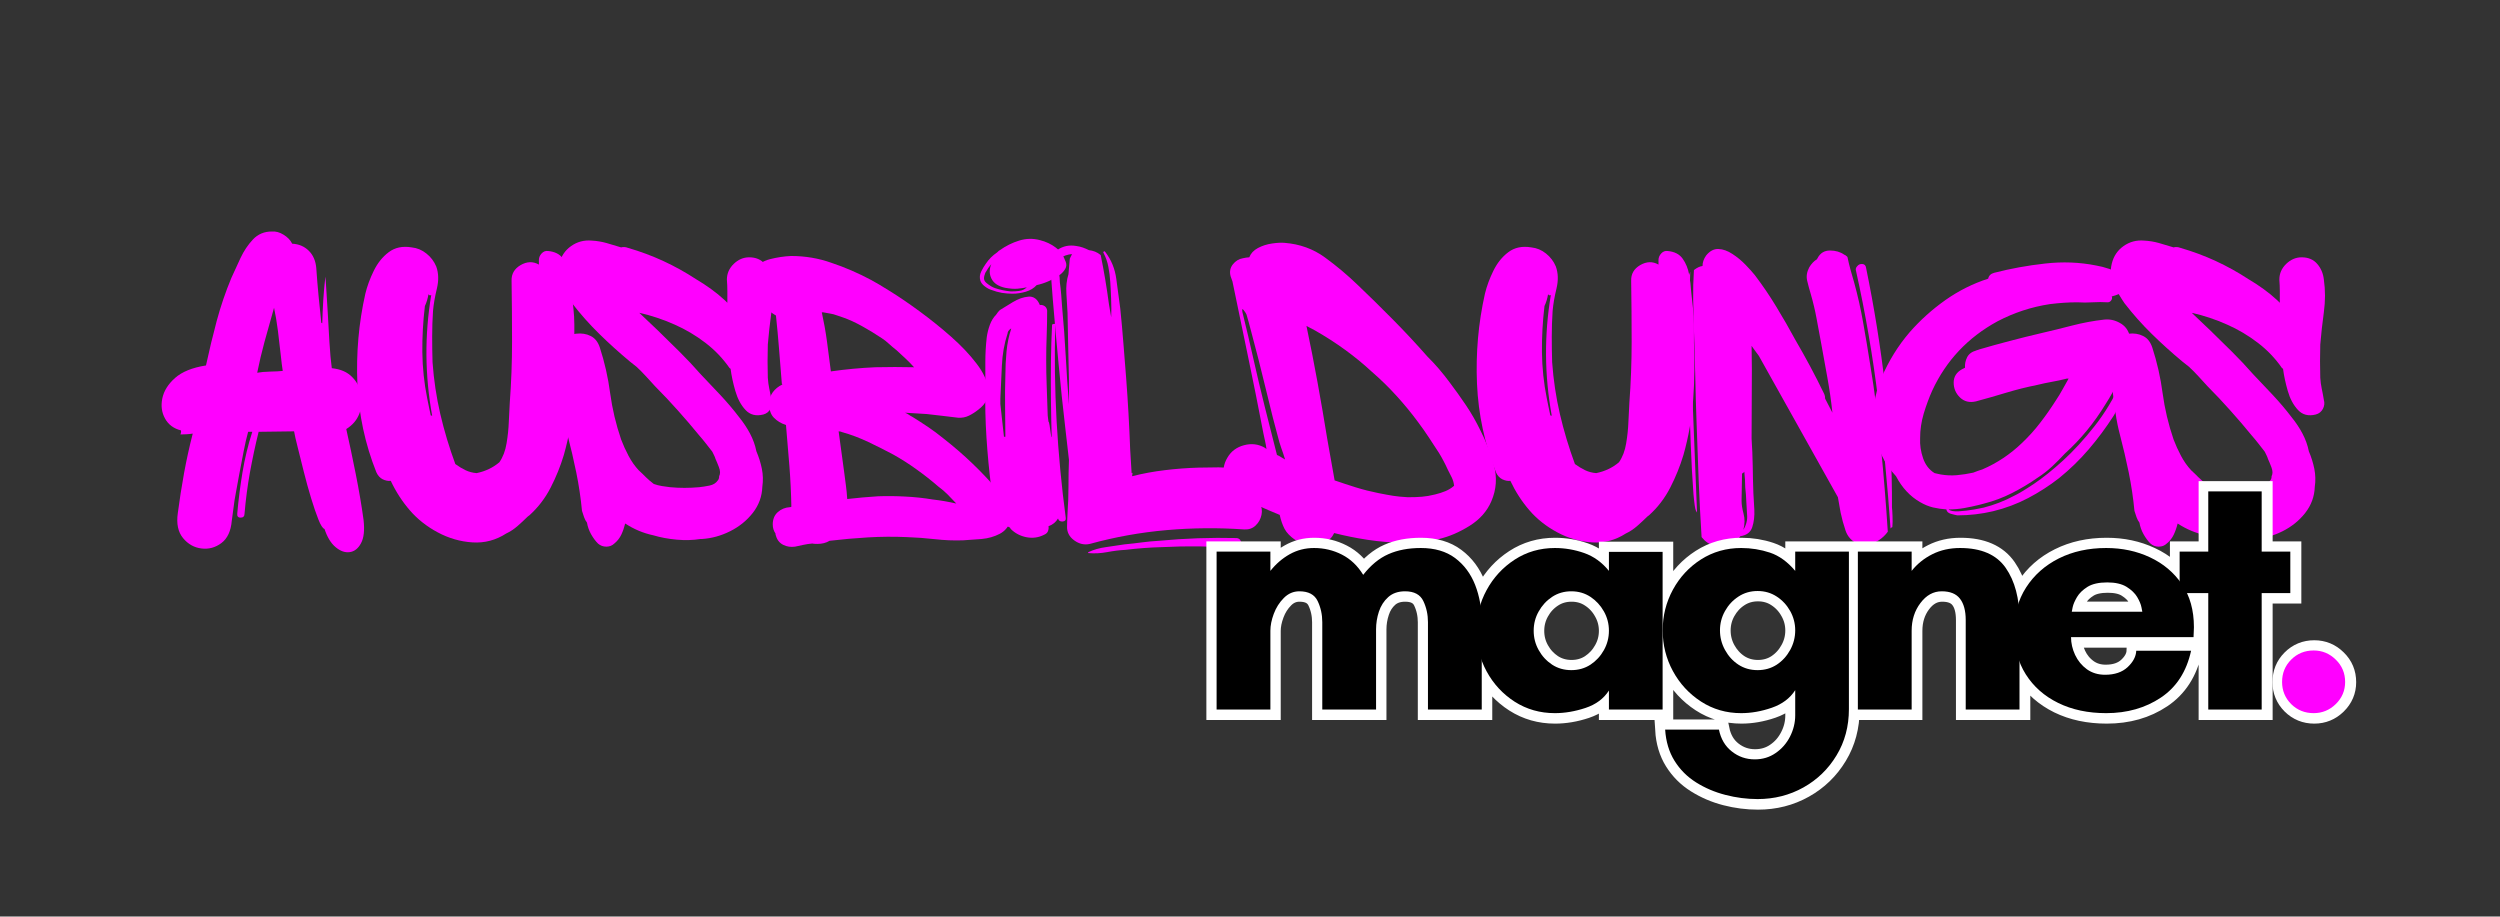
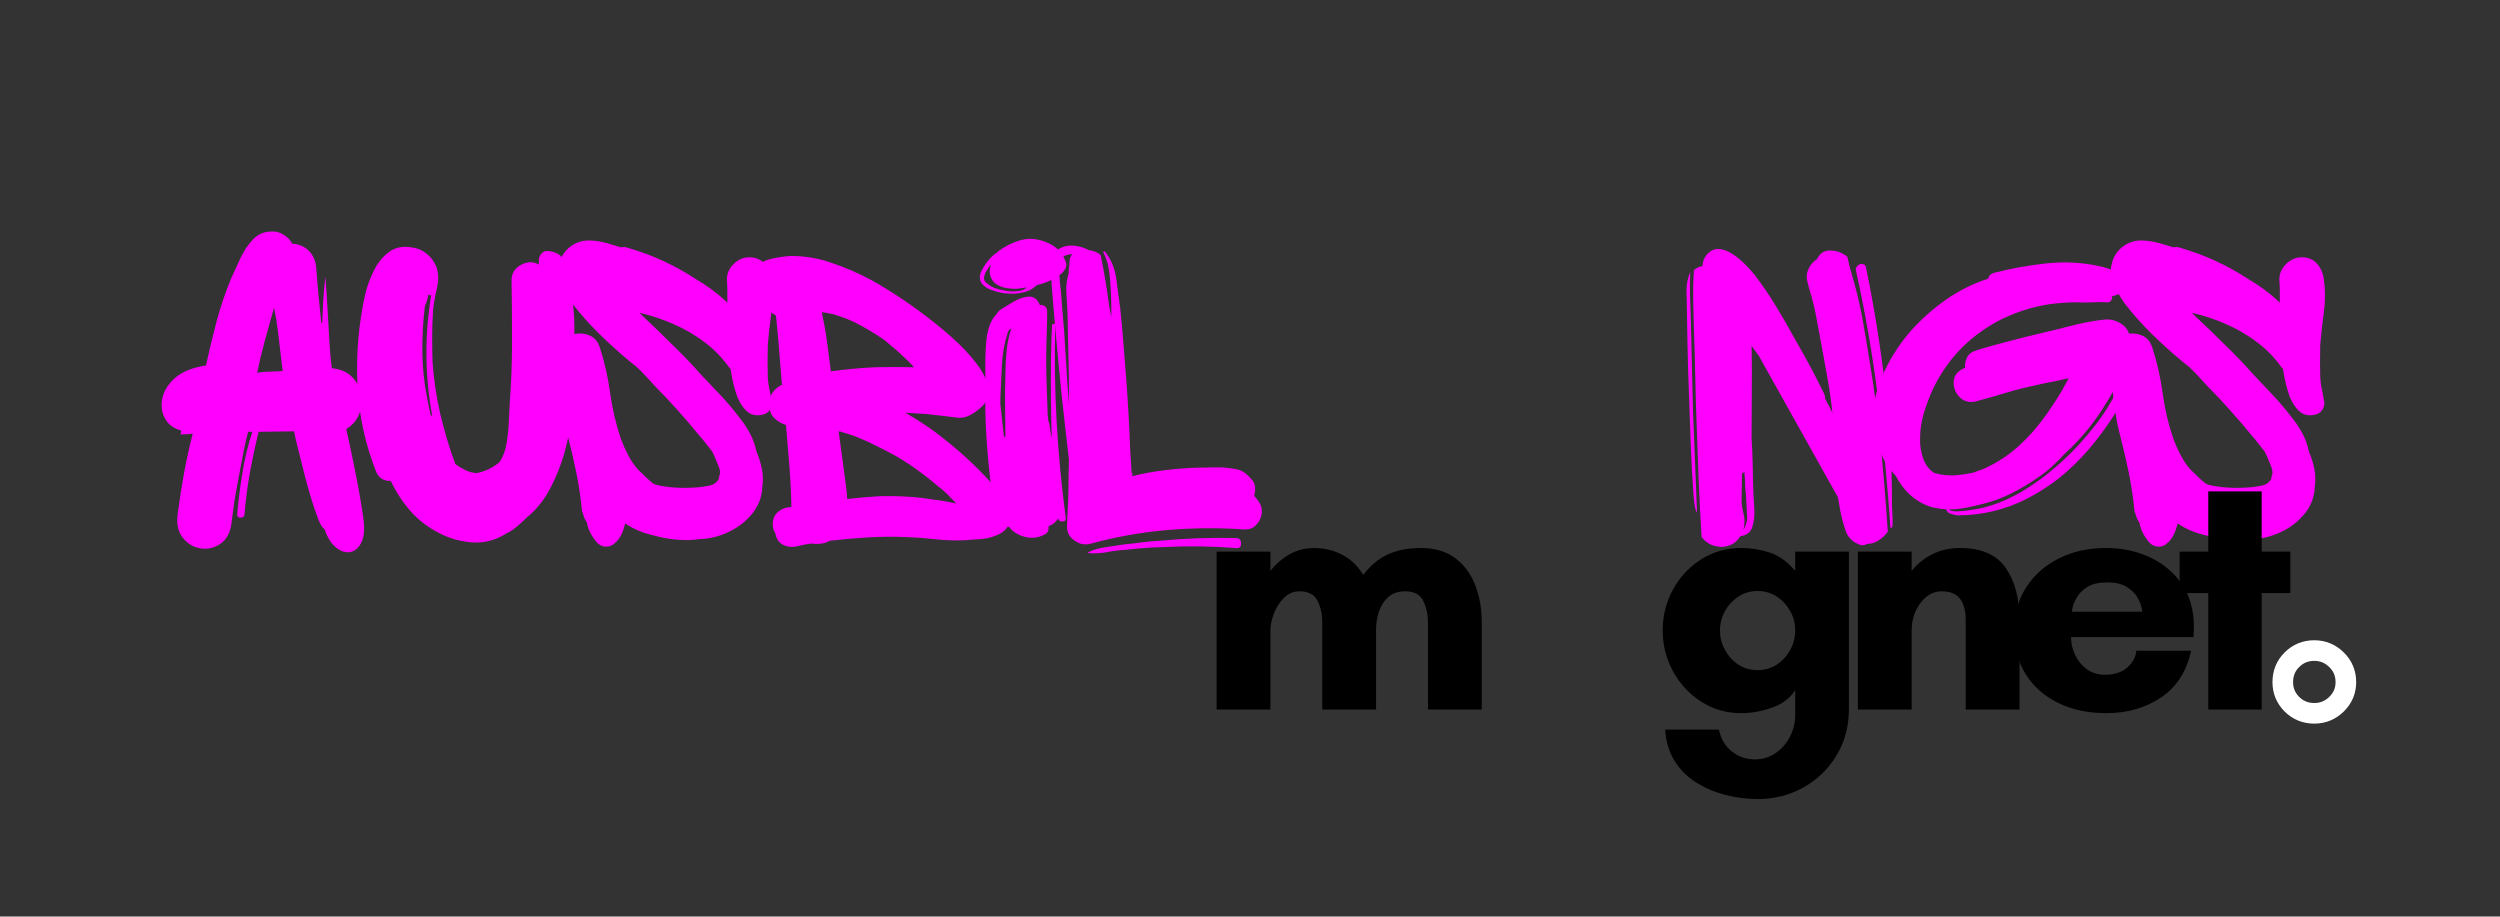
<svg xmlns="http://www.w3.org/2000/svg" height="202" preserveAspectRatio="xMidYMid meet" version="1.0" viewBox="0 0 413.25 151.5" width="551" zoomAndPan="magnify">
  <rect x="0" y="0" width="413.25" height="151.5" fill="#333333" stroke="none" />
  <defs>
    <g />
    <clipPath id="8f19027b42">
-       <path clip-rule="nonzero" d="M 181 61 L 398 61 L 398 151 L 181 151 Z M 181 61" />
-     </clipPath>
+       </clipPath>
  </defs>
  <g fill="#ff00ff" fill-opacity="1">
    <g transform="translate(26.158, 89.69)">
      <g>
        <path d="M 27.484 -2.25 C 27.18 -2.352 26.844 -2.879 26.469 -3.828 C 26.094 -4.773 25.691 -5.945 25.266 -7.344 C 24.836 -8.75 24.438 -10.203 24.062 -11.703 C 23.688 -13.211 23.348 -14.566 23.047 -15.766 C 22.742 -16.961 22.547 -17.836 22.453 -18.391 L 16.594 -18.312 C 16.039 -16.062 15.562 -13.82 15.156 -11.594 C 14.758 -9.375 14.461 -7.113 14.266 -4.812 C 14.266 -4.352 14.051 -4.125 13.625 -4.125 C 13.195 -4.125 13.008 -4.352 13.062 -4.812 C 13.258 -7.062 13.547 -9.32 13.922 -11.594 C 14.297 -13.875 14.836 -16.113 15.547 -18.312 L 14.859 -18.312 C 14.609 -17.414 14.359 -16.328 14.109 -15.047 C 13.859 -13.773 13.617 -12.523 13.391 -11.297 C 13.172 -10.066 12.984 -9.039 12.828 -8.219 C 12.68 -7.395 12.609 -6.984 12.609 -6.984 L 12.156 -3.609 C 12.008 -1.898 11.438 -0.672 10.438 0.078 C 9.438 0.828 8.332 1.125 7.125 0.969 C 5.926 0.82 4.914 0.25 4.094 -0.75 C 3.27 -1.75 2.984 -3.125 3.234 -4.875 C 3.523 -7.082 3.867 -9.285 4.266 -11.484 C 4.672 -13.691 5.148 -15.867 5.703 -18.016 C 5.359 -17.961 5.008 -17.926 4.656 -17.906 C 4.301 -17.883 3.973 -17.875 3.672 -17.875 C 3.773 -18.125 3.801 -18.348 3.75 -18.547 C 2.551 -18.848 1.676 -19.5 1.125 -20.5 C 0.57 -21.5 0.422 -22.609 0.672 -23.828 C 0.922 -25.055 1.617 -26.18 2.766 -27.203 C 3.922 -28.234 5.629 -28.926 7.891 -29.281 C 8.43 -31.781 9.023 -34.242 9.672 -36.672 C 10.328 -39.098 11.133 -41.461 12.094 -43.766 C 12.539 -44.766 13.039 -45.852 13.594 -47.031 C 14.145 -48.207 14.832 -49.234 15.656 -50.109 C 16.477 -50.984 17.516 -51.422 18.766 -51.422 C 19.422 -51.473 20.07 -51.297 20.719 -50.891 C 21.375 -50.492 21.848 -50 22.141 -49.406 C 23.242 -49.352 24.16 -48.961 24.891 -48.234 C 25.617 -47.516 26.031 -46.551 26.125 -45.344 C 26.227 -43.844 26.352 -42.328 26.5 -40.797 C 26.656 -39.273 26.805 -37.789 26.953 -36.344 C 27.004 -36.289 27.055 -36.266 27.109 -36.266 C 27.148 -37.566 27.207 -38.852 27.281 -40.125 C 27.363 -41.406 27.477 -42.672 27.625 -43.922 C 27.625 -44.117 27.66 -43.664 27.734 -42.562 C 27.816 -41.469 27.906 -40.055 28 -38.328 C 28.102 -36.598 28.203 -34.867 28.297 -33.141 C 28.398 -31.422 28.531 -29.984 28.688 -28.828 C 30.133 -28.68 31.258 -28.191 32.062 -27.359 C 32.863 -26.535 33.363 -25.586 33.562 -24.516 C 33.758 -23.441 33.656 -22.379 33.25 -21.328 C 32.852 -20.273 32.129 -19.422 31.078 -18.766 C 31.578 -16.566 32.102 -14.078 32.656 -11.297 C 33.207 -8.516 33.633 -6 33.938 -3.75 C 34.133 -2.051 33.992 -0.766 33.516 0.109 C 33.047 0.984 32.422 1.473 31.641 1.578 C 30.867 1.68 30.094 1.406 29.312 0.75 C 28.539 0.102 27.93 -0.895 27.484 -2.25 Z M 16.359 -28.078 C 16.91 -28.18 17.625 -28.242 18.5 -28.266 C 19.383 -28.285 20.078 -28.32 20.578 -28.375 C 20.473 -29.031 20.359 -29.957 20.234 -31.156 C 20.109 -32.352 19.957 -33.641 19.781 -35.016 C 19.602 -36.398 19.391 -37.664 19.141 -38.812 C 18.547 -36.707 18.02 -34.828 17.562 -33.172 C 17.113 -31.523 16.711 -29.828 16.359 -28.078 Z M 16.359 -28.078" />
      </g>
    </g>
  </g>
  <g fill="#ff00ff" fill-opacity="1">
    <g transform="translate(57.016, 89.69)">
      <g>
        <path d="M 36.188 -14.484 C 35.633 -12.641 34.906 -10.836 34 -9.078 C 33.102 -7.328 31.93 -5.801 30.484 -4.5 C 30.328 -4.406 30.148 -4.254 29.953 -4.047 C 29.609 -3.703 29.133 -3.266 28.531 -2.734 C 27.926 -2.211 27.301 -1.801 26.656 -1.5 C 24.945 -0.395 23.094 0.094 21.094 -0.031 C 19.094 -0.156 17.176 -0.707 15.344 -1.688 C 13.52 -2.664 11.984 -3.879 10.734 -5.328 C 9.484 -6.773 8.43 -8.398 7.578 -10.203 C 7.129 -10.16 6.68 -10.25 6.234 -10.469 C 5.785 -10.695 5.438 -11.086 5.188 -11.641 C 3.332 -16.297 2.289 -21.16 2.062 -26.234 C 1.844 -31.316 2.281 -36.285 3.375 -41.141 C 3.676 -42.391 4.141 -43.648 4.766 -44.922 C 5.391 -46.203 6.211 -47.227 7.234 -48 C 8.266 -48.781 9.531 -49.047 11.031 -48.797 C 11.938 -48.703 12.75 -48.363 13.469 -47.781 C 14.195 -47.207 14.738 -46.492 15.094 -45.641 C 15.488 -44.547 15.523 -43.332 15.203 -42 C 14.879 -40.676 14.664 -39.441 14.562 -38.297 C 14.469 -36.891 14.422 -35.473 14.422 -34.047 C 14.422 -32.617 14.441 -31.207 14.484 -29.812 C 14.691 -26.906 15.117 -24.051 15.766 -21.25 C 16.422 -18.445 17.25 -15.691 18.25 -12.984 C 18.789 -12.586 19.348 -12.25 19.922 -11.969 C 20.504 -11.695 21.117 -11.535 21.766 -11.484 C 23.223 -11.785 24.477 -12.383 25.531 -13.281 C 26.125 -14.133 26.52 -15.176 26.719 -16.406 C 26.926 -17.633 27.051 -18.848 27.094 -20.047 C 27.145 -21.242 27.195 -22.27 27.25 -23.125 C 27.5 -26.477 27.625 -29.832 27.625 -33.188 C 27.625 -36.539 27.598 -39.895 27.547 -43.25 C 27.504 -44.395 28.004 -45.27 29.047 -45.875 C 30.098 -46.477 31.102 -46.504 32.062 -45.953 L 32.062 -46.703 C 32.062 -47.098 32.207 -47.457 32.5 -47.781 C 32.801 -48.113 33.156 -48.254 33.562 -48.203 C 34.707 -48.098 35.539 -47.672 36.062 -46.922 C 36.594 -46.172 36.945 -45.305 37.125 -44.328 C 37.301 -43.359 37.414 -42.395 37.469 -41.438 C 37.562 -40.539 37.66 -39.641 37.766 -38.734 C 37.867 -37.836 37.922 -36.938 37.922 -36.031 L 37.922 -33.031 C 38.066 -29.926 38.023 -26.812 37.797 -23.688 C 37.578 -20.562 37.039 -17.492 36.188 -14.484 Z M 14.266 -40.922 C 14.066 -40.816 13.914 -40.863 13.812 -41.062 C 13.758 -40.719 13.68 -40.379 13.578 -40.047 C 13.484 -39.723 13.363 -39.41 13.219 -39.109 C 12.914 -36.555 12.773 -34.004 12.797 -31.453 C 12.828 -28.898 13.094 -26.375 13.594 -23.875 C 13.688 -23.375 13.785 -22.883 13.891 -22.406 C 13.992 -21.938 14.094 -21.473 14.188 -21.016 C 14.289 -21.016 14.367 -20.992 14.422 -20.953 C 13.211 -27.648 13.16 -34.305 14.266 -40.922 Z M 14.266 -40.922" />
      </g>
    </g>
  </g>
  <g fill="#ff00ff" fill-opacity="1">
    <g transform="translate(90.952, 89.69)">
      <g>
        <path d="M 35.969 -27.25 C 36.008 -26.602 36.094 -25.988 36.219 -25.406 C 36.344 -24.832 36.457 -24.223 36.562 -23.578 C 36.707 -23.078 36.656 -22.586 36.406 -22.109 C 36.156 -21.629 35.758 -21.316 35.219 -21.172 C 34.008 -20.867 33.031 -21.117 32.281 -21.922 C 31.531 -22.723 30.969 -23.773 30.594 -25.078 C 30.219 -26.379 29.957 -27.602 29.812 -28.75 C 29.758 -28.75 29.734 -28.758 29.734 -28.781 C 29.734 -28.812 29.707 -28.828 29.656 -28.828 C 28.551 -30.43 27.211 -31.832 25.641 -33.031 C 24.066 -34.238 22.379 -35.238 20.578 -36.031 C 18.672 -36.883 16.719 -37.535 14.719 -37.984 L 17.797 -35.062 C 18.992 -33.906 20.191 -32.727 21.391 -31.531 C 22.598 -30.332 23.75 -29.109 24.844 -27.859 C 25.945 -26.703 27.051 -25.535 28.156 -24.359 C 29.258 -23.18 30.285 -21.969 31.234 -20.719 C 31.93 -19.863 32.531 -18.961 33.031 -18.016 C 33.531 -17.066 33.879 -16.094 34.078 -15.094 C 34.484 -14.145 34.785 -13.18 34.984 -12.203 C 35.18 -11.223 35.207 -10.234 35.062 -9.234 C 35.008 -7.629 34.484 -6.188 33.484 -4.906 C 32.484 -3.633 31.234 -2.625 29.734 -1.875 C 28.234 -1.125 26.68 -0.695 25.078 -0.594 L 24.844 -0.594 C 23.594 -0.395 22.281 -0.359 20.906 -0.484 C 19.531 -0.609 18.242 -0.848 17.047 -1.203 C 15.391 -1.555 13.836 -2.207 12.391 -3.156 C 12.234 -2.5 12.02 -1.883 11.75 -1.312 C 11.477 -0.738 11.094 -0.25 10.594 0.156 C 10.238 0.5 9.797 0.672 9.266 0.672 C 8.742 0.672 8.285 0.5 7.891 0.156 C 7.484 -0.25 7.102 -0.766 6.75 -1.391 C 6.406 -2.016 6.18 -2.648 6.078 -3.297 C 5.879 -3.547 5.719 -3.848 5.594 -4.203 C 5.469 -4.555 5.352 -4.906 5.25 -5.25 C 5.051 -7.352 4.738 -9.457 4.312 -11.562 C 3.883 -13.664 3.398 -15.742 2.859 -17.797 C 2.555 -18.941 2.316 -20.113 2.141 -21.312 C 1.961 -22.52 1.801 -23.723 1.656 -24.922 C 1.5 -25.973 1.359 -27.062 1.234 -28.188 C 1.109 -29.312 1.145 -30.426 1.344 -31.531 C 1.5 -32.227 1.836 -32.879 2.359 -33.484 C 2.891 -34.086 3.531 -34.438 4.281 -34.531 C 5.176 -34.633 5.973 -34.508 6.672 -34.156 C 7.379 -33.812 7.883 -33.188 8.188 -32.281 C 8.988 -29.832 9.562 -27.305 9.906 -24.703 C 10.258 -22.098 10.863 -19.547 11.719 -17.047 C 12.062 -16.141 12.473 -15.234 12.953 -14.328 C 13.43 -13.43 13.992 -12.633 14.641 -11.938 C 15.035 -11.582 15.43 -11.203 15.828 -10.797 C 16.234 -10.398 16.664 -10.031 17.125 -9.688 C 17.57 -9.531 18.02 -9.414 18.469 -9.344 C 18.914 -9.27 19.367 -9.207 19.828 -9.156 C 21.367 -9.008 22.969 -9.008 24.625 -9.156 C 25.125 -9.207 25.688 -9.297 26.312 -9.422 C 26.938 -9.547 27.398 -9.832 27.703 -10.281 C 27.848 -10.438 27.922 -10.664 27.922 -10.969 C 28.129 -11.363 28.117 -11.859 27.891 -12.453 C 27.66 -13.055 27.473 -13.508 27.328 -13.812 C 27.273 -14.008 27.195 -14.207 27.094 -14.406 C 27 -14.613 26.898 -14.816 26.797 -15.016 C 26.453 -15.461 26.102 -15.91 25.75 -16.359 C 25.395 -16.816 25.02 -17.27 24.625 -17.719 C 23.477 -19.125 22.301 -20.5 21.094 -21.844 C 19.895 -23.195 18.645 -24.523 17.344 -25.828 C 16.844 -26.379 16.344 -26.926 15.844 -27.469 C 15.344 -28.02 14.816 -28.551 14.266 -29.062 L 13.141 -29.953 C 11.391 -31.41 9.711 -32.926 8.109 -34.5 C 6.504 -36.07 5.004 -37.758 3.609 -39.562 C 2.953 -40.52 2.359 -41.535 1.828 -42.609 C 1.305 -43.68 1.195 -44.844 1.5 -46.094 C 1.801 -47.344 2.453 -48.316 3.453 -49.016 C 4.453 -49.723 5.578 -50.023 6.828 -49.922 C 7.68 -49.879 8.508 -49.742 9.312 -49.516 C 10.113 -49.285 10.914 -49.047 11.719 -48.797 C 12.062 -48.898 12.438 -48.875 12.844 -48.719 C 14.895 -48.125 16.844 -47.398 18.688 -46.547 C 20.539 -45.691 22.344 -44.691 24.094 -43.547 C 24.945 -43.047 25.773 -42.504 26.578 -41.922 C 27.379 -41.348 28.156 -40.711 28.906 -40.016 L 29.281 -39.641 C 29.281 -40.297 29.281 -40.938 29.281 -41.562 C 29.281 -42.188 29.254 -42.82 29.203 -43.469 C 29.203 -44.469 29.578 -45.332 30.328 -46.062 C 31.078 -46.789 31.93 -47.156 32.891 -47.156 C 33.984 -47.156 34.844 -46.789 35.469 -46.062 C 36.094 -45.332 36.457 -44.469 36.562 -43.469 C 36.812 -41.719 36.812 -39.926 36.562 -38.094 C 36.312 -36.27 36.113 -34.484 35.969 -32.734 C 35.914 -30.879 35.914 -29.051 35.969 -27.25 Z M 35.969 -27.25" />
      </g>
    </g>
  </g>
  <g fill="#ff00ff" fill-opacity="1">
    <g transform="translate(124.813, 89.69)">
      <g>
        <path d="M 42.266 -3.75 C 41.961 -2.695 41.359 -1.93 40.453 -1.453 C 39.555 -0.984 38.555 -0.695 37.453 -0.594 C 36.359 -0.5 35.336 -0.426 34.391 -0.375 C 32.836 -0.32 31.285 -0.383 29.734 -0.562 C 28.18 -0.738 26.629 -0.852 25.078 -0.906 C 22.922 -1 20.781 -0.984 18.656 -0.859 C 16.531 -0.734 14.414 -0.547 12.312 -0.297 C 11.758 0.047 11.082 0.219 10.281 0.219 C 9.883 0.219 9.609 0.195 9.453 0.156 C 8.953 0.195 8.461 0.27 7.984 0.375 C 7.516 0.477 7.055 0.578 6.609 0.672 C 5.91 0.773 5.258 0.676 4.656 0.375 C 4.051 0.07 3.648 -0.426 3.453 -1.125 C 3.398 -1.227 3.375 -1.352 3.375 -1.5 C 3.07 -1.945 2.922 -2.445 2.922 -3 C 2.922 -3.852 3.195 -4.531 3.75 -5.031 C 4.301 -5.531 4.977 -5.805 5.781 -5.859 C 5.883 -5.859 5.957 -5.883 6 -5.938 C 5.957 -8.188 5.848 -10.438 5.672 -12.688 C 5.492 -14.938 5.305 -17.188 5.109 -19.438 C 4.305 -19.695 3.641 -20.098 3.109 -20.641 C 2.586 -21.191 2.328 -21.945 2.328 -22.906 C 2.328 -23.656 2.523 -24.301 2.922 -24.844 C 3.328 -25.395 3.852 -25.82 4.5 -26.125 C 4.5 -26.176 4.484 -26.211 4.453 -26.234 C 4.43 -26.266 4.422 -26.281 4.422 -26.281 C 4.273 -28.176 4.125 -30.062 3.969 -31.938 C 3.82 -33.82 3.648 -35.688 3.453 -37.531 C 3.098 -37.738 2.758 -37.969 2.438 -38.219 C 2.113 -38.469 1.801 -38.691 1.5 -38.891 C 1 -39.391 0.5 -39.961 0 -40.609 C -0.5 -41.266 -0.82 -41.969 -0.969 -42.719 C -1.125 -43.469 -0.953 -44.191 -0.453 -44.891 C 0.297 -45.891 1.258 -46.539 2.438 -46.844 C 3.613 -47.145 4.781 -47.32 5.938 -47.375 C 8.281 -47.375 10.504 -47 12.609 -46.25 C 14.859 -45.5 17.062 -44.547 19.219 -43.391 C 19.875 -43.047 20.926 -42.422 22.375 -41.516 C 23.82 -40.617 25.43 -39.52 27.203 -38.219 C 28.984 -36.914 30.711 -35.523 32.391 -34.047 C 34.066 -32.566 35.469 -31.086 36.594 -29.609 C 37.727 -28.141 38.379 -26.738 38.547 -25.406 C 38.723 -24.082 38.188 -22.945 36.938 -22 C 36.438 -21.594 35.91 -21.254 35.359 -20.984 C 34.805 -20.711 34.207 -20.598 33.562 -20.641 C 32.707 -20.742 31.879 -20.844 31.078 -20.938 C 30.273 -21.039 29.375 -21.145 28.375 -21.25 L 24.781 -21.469 C 25.031 -21.375 25.238 -21.266 25.406 -21.141 C 25.582 -21.016 25.773 -20.898 25.984 -20.797 C 26.879 -20.242 27.75 -19.68 28.594 -19.109 C 29.445 -18.535 30.273 -17.922 31.078 -17.266 C 34.535 -14.566 37.613 -11.613 40.312 -8.406 C 41.02 -7.758 41.582 -7.062 42 -6.312 C 42.426 -5.562 42.516 -4.707 42.266 -3.75 Z M 26.281 -28.984 C 25.832 -29.484 25.367 -29.957 24.891 -30.406 C 24.41 -30.852 23.922 -31.305 23.422 -31.766 C 22.922 -32.16 22.484 -32.531 22.109 -32.875 C 21.734 -33.227 21.348 -33.531 20.953 -33.781 C 19.898 -34.488 18.805 -35.156 17.672 -35.781 C 16.547 -36.406 15.484 -36.891 14.484 -37.234 C 14.141 -37.336 13.801 -37.453 13.469 -37.578 C 13.145 -37.703 12.812 -37.789 12.469 -37.844 L 11.266 -38.062 C 11.211 -38.062 11.172 -38.062 11.141 -38.062 C 11.117 -38.062 11.082 -38.062 11.031 -38.062 C 11.383 -36.457 11.672 -34.844 11.891 -33.219 C 12.117 -31.594 12.332 -29.953 12.531 -28.297 C 14.988 -28.648 17.441 -28.879 19.891 -28.984 C 22.047 -29.035 24.176 -29.035 26.281 -28.984 Z M 30.328 -9.234 C 29.18 -10.234 27.977 -11.18 26.719 -12.078 C 25.469 -12.984 24.172 -13.812 22.828 -14.562 C 21.523 -15.258 20.16 -15.945 18.734 -16.625 C 17.305 -17.301 15.867 -17.844 14.422 -18.25 C 14.211 -18.344 14.008 -18.391 13.812 -18.391 L 14.719 -11.719 C 14.812 -10.969 14.91 -10.211 15.016 -9.453 C 15.117 -8.703 15.191 -7.953 15.234 -7.203 C 16.941 -7.398 18.645 -7.551 20.344 -7.656 C 21.844 -7.707 23.344 -7.691 24.844 -7.609 C 26.352 -7.535 27.859 -7.375 29.359 -7.125 C 30.66 -6.977 31.961 -6.754 33.266 -6.453 C 32.805 -6.953 32.336 -7.441 31.859 -7.922 C 31.391 -8.398 30.879 -8.836 30.328 -9.234 Z M 30.328 -9.234" />
      </g>
    </g>
  </g>
  <g fill="#ff00ff" fill-opacity="1">
    <g transform="translate(161.001, 89.69)">
      <g>
        <path d="M 1.047 -43.312 C 0.898 -43.82 0.953 -44.328 1.203 -44.828 C 1.453 -45.328 1.703 -45.75 1.953 -46.094 C 2.453 -46.844 3.078 -47.469 3.828 -47.969 C 4.023 -48.176 4.176 -48.301 4.281 -48.344 C 5.281 -49.051 6.344 -49.578 7.469 -49.922 C 8.594 -50.273 9.734 -50.301 10.891 -50 C 11.891 -49.75 12.766 -49.336 13.516 -48.766 C 14.266 -48.191 14.816 -47.398 15.172 -46.391 C 15.316 -45.992 15.289 -45.617 15.094 -45.266 C 14.895 -44.922 14.645 -44.625 14.344 -44.375 C 13.094 -43.469 11.766 -42.863 10.359 -42.562 C 9.91 -42.062 9.312 -41.695 8.562 -41.469 C 7.812 -41.25 7.082 -41.141 6.375 -41.141 C 5.781 -41.141 5.191 -41.188 4.609 -41.281 C 4.035 -41.383 3.473 -41.539 2.922 -41.75 C 2.578 -41.844 2.203 -42.039 1.797 -42.344 C 1.398 -42.645 1.148 -42.969 1.047 -43.312 Z M 6.078 -41.516 C 7.18 -41.516 7.906 -41.625 8.25 -41.844 C 8.602 -42.07 8.754 -42.188 8.703 -42.188 C 8.254 -42.094 7.754 -42.02 7.203 -41.969 C 6.648 -41.914 5.953 -41.969 5.109 -42.125 C 4.004 -42.375 3.266 -42.875 2.891 -43.625 C 2.516 -44.375 2.504 -45.172 2.859 -46.016 C 2.504 -45.617 2.176 -45.145 1.875 -44.594 C 1.727 -44.25 1.656 -43.938 1.656 -43.656 C 1.656 -43.383 1.805 -43.125 2.109 -42.875 C 2.609 -42.469 3.082 -42.191 3.531 -42.047 C 4.281 -41.797 5.129 -41.617 6.078 -41.516 Z M 13.891 -3.984 C 13.535 -3.379 13.008 -2.953 12.312 -2.703 C 12.363 -2.453 12.336 -2.188 12.234 -1.906 C 12.141 -1.633 11.914 -1.426 11.562 -1.281 C 10.656 -0.82 9.688 -0.691 8.656 -0.891 C 7.633 -1.098 6.773 -1.551 6.078 -2.25 L 5.938 -2.484 C 5.582 -2.629 5.207 -2.852 4.812 -3.156 C 4.008 -3.906 3.52 -4.805 3.344 -5.859 C 3.164 -6.91 3.004 -7.961 2.859 -9.016 C 2.504 -11.816 2.238 -14.602 2.062 -17.375 C 1.883 -20.156 1.82 -22.945 1.875 -25.75 C 1.875 -27.102 1.875 -28.469 1.875 -29.844 C 1.875 -31.219 1.953 -32.582 2.109 -33.938 C 2.203 -34.633 2.375 -35.32 2.625 -36 C 2.875 -36.676 3.223 -37.238 3.672 -37.688 C 3.773 -37.844 3.875 -37.984 3.969 -38.109 C 4.07 -38.234 4.176 -38.344 4.281 -38.438 C 4.832 -38.789 5.547 -39.227 6.422 -39.75 C 7.297 -40.281 8.156 -40.582 9 -40.656 C 9.852 -40.727 10.484 -40.266 10.891 -39.266 C 11.141 -39.316 11.391 -39.266 11.641 -39.109 C 11.891 -38.961 12.039 -38.711 12.094 -38.359 C 12.094 -36.961 12.066 -35.586 12.016 -34.234 C 11.961 -32.879 11.938 -31.504 11.938 -30.109 C 11.938 -28.754 11.961 -27.391 12.016 -26.016 C 12.066 -24.641 12.113 -23.25 12.156 -21.844 C 12.156 -21.594 12.164 -21.305 12.188 -20.984 C 12.219 -20.66 12.258 -20.32 12.312 -19.969 C 12.363 -20.02 12.426 -19.816 12.5 -19.359 C 12.57 -18.91 12.633 -18.473 12.688 -18.047 C 12.738 -17.629 12.789 -17.422 12.844 -17.422 C 12.789 -19.223 12.75 -21.223 12.719 -23.422 C 12.695 -25.629 12.695 -27.832 12.719 -30.031 C 12.75 -32.227 12.812 -34.207 12.906 -35.969 C 12.906 -36.062 12.992 -36.117 13.172 -36.141 C 13.348 -36.172 13.438 -36.16 13.438 -36.109 C 13.289 -30.754 13.363 -25.41 13.656 -20.078 C 13.957 -14.754 14.461 -9.41 15.172 -4.047 C 15.211 -3.703 15.035 -3.516 14.641 -3.484 C 14.242 -3.461 13.992 -3.629 13.891 -3.984 Z M 5.562 -34.609 C 5.008 -32.91 4.691 -31.117 4.609 -29.234 C 4.535 -27.359 4.453 -25.547 4.359 -23.797 L 4.359 -23.047 C 4.359 -22.992 4.359 -22.969 4.359 -22.969 C 4.359 -22.969 4.359 -22.945 4.359 -22.906 C 4.453 -22 4.551 -21.094 4.656 -20.188 C 4.758 -19.289 4.859 -18.395 4.953 -17.5 L 5.188 -17.5 C 5.188 -19.195 5.172 -20.883 5.141 -22.562 C 5.117 -24.238 5.133 -25.926 5.188 -27.625 C 5.188 -28.926 5.25 -30.238 5.375 -31.562 C 5.5 -32.895 5.758 -34.16 6.156 -35.359 L 6.078 -35.359 C 5.734 -35.109 5.562 -34.859 5.562 -34.609 Z M 5.562 -34.609" />
      </g>
    </g>
  </g>
  <g fill="#ff00ff" fill-opacity="1">
    <g transform="translate(172.338, 89.69)">
      <g>
-         <path d="M 33.328 -2.172 C 29.078 -2.473 24.801 -2.438 20.5 -2.062 C 16.195 -1.688 11.969 -0.926 7.812 0.219 C 6.906 0.426 6.039 0.227 5.219 -0.375 C 4.395 -0.977 4.004 -1.754 4.047 -2.703 C 4.047 -3.098 4.055 -3.473 4.078 -3.828 C 4.109 -4.18 4.125 -4.531 4.125 -4.875 C 4.227 -6.332 4.281 -7.797 4.281 -9.266 C 4.281 -10.742 4.305 -12.211 4.359 -13.672 C 4.148 -15.422 3.945 -17.195 3.75 -19 C 3.551 -20.801 3.352 -22.578 3.156 -24.328 C 2.801 -27.879 2.461 -31.43 2.141 -34.984 C 1.816 -38.535 1.531 -42.066 1.281 -45.578 C 1.176 -46.828 1.57 -47.766 2.469 -48.391 C 3.375 -49.016 4.406 -49.227 5.562 -49.031 C 5.957 -48.977 6.328 -48.891 6.672 -48.766 C 7.023 -48.641 7.352 -48.5 7.656 -48.344 C 8.008 -48.301 8.348 -48.219 8.672 -48.094 C 8.992 -47.969 9.305 -47.781 9.609 -47.531 C 10.16 -44.82 10.613 -42.117 10.969 -39.422 L 11.344 -37.234 C 11.383 -38.141 11.379 -39.18 11.328 -40.359 C 11.285 -41.535 11.238 -42.445 11.188 -43.094 C 11.133 -43.945 11.031 -44.773 10.875 -45.578 C 10.727 -46.379 10.457 -47.156 10.062 -47.906 C 10.008 -48 10.031 -48.07 10.125 -48.125 C 10.227 -48.176 10.305 -48.148 10.359 -48.047 C 11.359 -46.742 11.969 -45.254 12.188 -43.578 C 12.414 -41.898 12.633 -40.266 12.844 -38.672 C 13.039 -36.766 13.211 -34.859 13.359 -32.953 C 13.516 -31.055 13.664 -29.156 13.812 -27.25 C 14.113 -23.301 14.336 -19.32 14.484 -15.312 L 14.719 -11.484 C 14.719 -11.484 14.727 -11.484 14.75 -11.484 C 14.781 -11.484 14.816 -11.508 14.859 -11.562 L 14.859 -11.406 C 14.859 -11.312 14.848 -11.238 14.828 -11.188 C 14.805 -11.133 14.797 -11.062 14.797 -10.969 C 16.547 -11.414 18.344 -11.75 20.188 -11.969 C 22.039 -12.195 23.895 -12.336 25.75 -12.391 C 26.5 -12.391 27.25 -12.398 28 -12.422 C 28.75 -12.453 29.477 -12.441 30.188 -12.391 C 30.727 -12.336 31.301 -12.258 31.906 -12.156 C 32.508 -12.062 33.035 -11.836 33.484 -11.484 C 33.879 -11.18 34.254 -10.816 34.609 -10.391 C 34.961 -9.973 35.141 -9.488 35.141 -8.938 C 35.141 -8.738 35.125 -8.535 35.094 -8.328 C 35.07 -8.129 35.035 -7.93 34.984 -7.734 C 35.141 -7.535 35.289 -7.348 35.438 -7.172 C 35.582 -6.992 35.734 -6.781 35.891 -6.531 C 36.234 -5.926 36.332 -5.273 36.188 -4.578 C 36.039 -3.879 35.711 -3.289 35.203 -2.812 C 34.703 -2.344 34.078 -2.129 33.328 -2.172 Z M 2.859 -43.016 C 2.953 -42.367 3.023 -41.691 3.078 -40.984 C 3.129 -40.285 3.18 -39.586 3.234 -38.891 C 3.484 -36.191 3.68 -33.5 3.828 -30.812 C 3.973 -28.133 4.148 -25.473 4.359 -22.828 L 4.359 -26.953 C 4.305 -28.805 4.266 -30.645 4.234 -32.469 C 4.211 -34.301 4.176 -36.141 4.125 -37.984 C 4.07 -38.891 4.008 -39.941 3.938 -41.141 C 3.863 -42.336 3.977 -43.414 4.281 -44.375 L 4.5 -46.922 C 4.602 -47.172 4.727 -47.422 4.875 -47.672 C 4.531 -47.672 4.156 -47.598 3.75 -47.453 C 3.195 -47.254 2.859 -46.891 2.734 -46.359 C 2.609 -45.836 2.598 -45.273 2.703 -44.672 C 2.805 -44.066 2.859 -43.516 2.859 -43.016 Z M 32.062 0.906 C 30.008 0.75 27.957 0.656 25.906 0.625 C 23.852 0.602 21.801 0.645 19.75 0.75 C 17.75 0.801 15.723 0.953 13.672 1.203 C 12.711 1.254 11.707 1.379 10.656 1.578 C 9.602 1.773 8.578 1.828 7.578 1.734 C 7.484 1.734 7.484 1.68 7.578 1.578 C 8.43 1.172 9.395 0.895 10.469 0.75 C 11.551 0.602 12.566 0.453 13.516 0.297 C 14.516 0.203 15.477 0.094 16.406 -0.031 C 17.332 -0.156 18.27 -0.242 19.219 -0.297 C 23.52 -0.703 27.801 -0.852 32.062 -0.75 C 32.562 -0.695 32.812 -0.398 32.812 0.141 C 32.812 0.691 32.562 0.945 32.062 0.906 Z M 32.062 0.906" />
+         <path d="M 33.328 -2.172 C 29.078 -2.473 24.801 -2.438 20.5 -2.062 C 16.195 -1.688 11.969 -0.926 7.812 0.219 C 6.906 0.426 6.039 0.227 5.219 -0.375 C 4.395 -0.977 4.004 -1.754 4.047 -2.703 C 4.047 -3.098 4.055 -3.473 4.078 -3.828 C 4.109 -4.18 4.125 -4.531 4.125 -4.875 C 4.227 -6.332 4.281 -7.797 4.281 -9.266 C 4.281 -10.742 4.305 -12.211 4.359 -13.672 C 4.148 -15.422 3.945 -17.195 3.75 -19 C 3.551 -20.801 3.352 -22.578 3.156 -24.328 C 2.801 -27.879 2.461 -31.43 2.141 -34.984 C 1.816 -38.535 1.531 -42.066 1.281 -45.578 C 1.176 -46.828 1.57 -47.766 2.469 -48.391 C 3.375 -49.016 4.406 -49.227 5.562 -49.031 C 5.957 -48.977 6.328 -48.891 6.672 -48.766 C 7.023 -48.641 7.352 -48.5 7.656 -48.344 C 8.008 -48.301 8.348 -48.219 8.672 -48.094 C 8.992 -47.969 9.305 -47.781 9.609 -47.531 C 10.16 -44.82 10.613 -42.117 10.969 -39.422 L 11.344 -37.234 C 11.383 -38.141 11.379 -39.18 11.328 -40.359 C 11.285 -41.535 11.238 -42.445 11.188 -43.094 C 11.133 -43.945 11.031 -44.773 10.875 -45.578 C 10.727 -46.379 10.457 -47.156 10.062 -47.906 C 10.008 -48 10.031 -48.07 10.125 -48.125 C 10.227 -48.176 10.305 -48.148 10.359 -48.047 C 11.359 -46.742 11.969 -45.254 12.188 -43.578 C 12.414 -41.898 12.633 -40.266 12.844 -38.672 C 13.039 -36.766 13.211 -34.859 13.359 -32.953 C 13.516 -31.055 13.664 -29.156 13.812 -27.25 C 14.113 -23.301 14.336 -19.32 14.484 -15.312 L 14.719 -11.484 C 14.719 -11.484 14.727 -11.484 14.75 -11.484 C 14.781 -11.484 14.816 -11.508 14.859 -11.562 L 14.859 -11.406 C 14.859 -11.312 14.848 -11.238 14.828 -11.188 C 14.805 -11.133 14.797 -11.062 14.797 -10.969 C 16.547 -11.414 18.344 -11.75 20.188 -11.969 C 22.039 -12.195 23.895 -12.336 25.75 -12.391 C 28.75 -12.453 29.477 -12.441 30.188 -12.391 C 30.727 -12.336 31.301 -12.258 31.906 -12.156 C 32.508 -12.062 33.035 -11.836 33.484 -11.484 C 33.879 -11.18 34.254 -10.816 34.609 -10.391 C 34.961 -9.973 35.141 -9.488 35.141 -8.938 C 35.141 -8.738 35.125 -8.535 35.094 -8.328 C 35.07 -8.129 35.035 -7.93 34.984 -7.734 C 35.141 -7.535 35.289 -7.348 35.438 -7.172 C 35.582 -6.992 35.734 -6.781 35.891 -6.531 C 36.234 -5.926 36.332 -5.273 36.188 -4.578 C 36.039 -3.879 35.711 -3.289 35.203 -2.812 C 34.703 -2.344 34.078 -2.129 33.328 -2.172 Z M 2.859 -43.016 C 2.953 -42.367 3.023 -41.691 3.078 -40.984 C 3.129 -40.285 3.18 -39.586 3.234 -38.891 C 3.484 -36.191 3.68 -33.5 3.828 -30.812 C 3.973 -28.133 4.148 -25.473 4.359 -22.828 L 4.359 -26.953 C 4.305 -28.805 4.266 -30.645 4.234 -32.469 C 4.211 -34.301 4.176 -36.141 4.125 -37.984 C 4.07 -38.891 4.008 -39.941 3.938 -41.141 C 3.863 -42.336 3.977 -43.414 4.281 -44.375 L 4.5 -46.922 C 4.602 -47.172 4.727 -47.422 4.875 -47.672 C 4.531 -47.672 4.156 -47.598 3.75 -47.453 C 3.195 -47.254 2.859 -46.891 2.734 -46.359 C 2.609 -45.836 2.598 -45.273 2.703 -44.672 C 2.805 -44.066 2.859 -43.516 2.859 -43.016 Z M 32.062 0.906 C 30.008 0.75 27.957 0.656 25.906 0.625 C 23.852 0.602 21.801 0.645 19.75 0.75 C 17.75 0.801 15.723 0.953 13.672 1.203 C 12.711 1.254 11.707 1.379 10.656 1.578 C 9.602 1.773 8.578 1.828 7.578 1.734 C 7.484 1.734 7.484 1.68 7.578 1.578 C 8.43 1.172 9.395 0.895 10.469 0.75 C 11.551 0.602 12.566 0.453 13.516 0.297 C 14.516 0.203 15.477 0.094 16.406 -0.031 C 17.332 -0.156 18.27 -0.242 19.219 -0.297 C 23.52 -0.703 27.801 -0.852 32.062 -0.75 C 32.562 -0.695 32.812 -0.398 32.812 0.141 C 32.812 0.691 32.562 0.945 32.062 0.906 Z M 32.062 0.906" />
      </g>
    </g>
  </g>
  <g fill="#ff00ff" fill-opacity="1">
    <g transform="translate(203.27, 89.69)">
      <g>
-         <path d="M 43.25 -6.828 C 42.539 -5.18 41.348 -3.832 39.672 -2.781 C 37.992 -1.727 36.305 -1 34.609 -0.594 C 32.66 -0.145 30.707 0.062 28.75 0.031 C 26.801 0.008 24.828 -0.148 22.828 -0.453 C 20.867 -0.754 19.016 -1.129 17.266 -1.578 C 16.922 -0.828 16.445 -0.375 15.844 -0.219 C 15.488 -0.176 15.141 -0.227 14.797 -0.375 C 14.441 -0.02 14.039 0.156 13.594 0.156 C 13.094 0.195 12.602 0.164 12.125 0.062 C 11.645 -0.031 11.207 -0.203 10.812 -0.453 C 10.008 -1.004 9.43 -1.602 9.078 -2.25 C 8.734 -2.906 8.461 -3.68 8.266 -4.578 C 7.055 -5.078 5.863 -5.586 4.688 -6.109 C 3.508 -6.641 2.348 -7.207 1.203 -7.812 C 0.098 -8.406 -0.598 -9.328 -0.891 -10.578 C -1.191 -11.836 -1.02 -12.992 -0.375 -14.047 C 0.227 -15.086 1.141 -15.77 2.359 -16.094 C 3.586 -16.426 4.727 -16.289 5.781 -15.688 L 6.078 -15.469 C 6.023 -15.914 5.945 -16.352 5.844 -16.781 C 5.75 -17.207 5.656 -17.645 5.562 -18.094 C 4.758 -22.301 3.922 -26.492 3.047 -30.672 C 2.172 -34.848 1.305 -39.016 0.453 -43.172 C 0.398 -43.316 0.348 -43.461 0.297 -43.609 C 0.242 -43.766 0.195 -43.895 0.156 -44 C -0.051 -44.75 0.066 -45.41 0.516 -45.984 C 0.973 -46.555 1.523 -46.895 2.172 -47 C 2.379 -47.051 2.566 -47.086 2.734 -47.109 C 2.91 -47.141 3.078 -47.156 3.234 -47.156 C 3.484 -47.801 3.957 -48.312 4.656 -48.688 C 5.352 -49.062 6.129 -49.312 6.984 -49.438 C 7.836 -49.562 8.535 -49.598 9.078 -49.547 C 11.586 -49.348 13.805 -48.547 15.734 -47.141 C 17.66 -45.742 19.5 -44.195 21.25 -42.5 C 23.195 -40.645 25.133 -38.738 27.062 -36.781 C 28.988 -34.832 30.852 -32.832 32.656 -30.781 C 33.312 -30.133 33.953 -29.445 34.578 -28.719 C 35.203 -27.988 35.789 -27.25 36.344 -26.5 C 37.289 -25.25 38.203 -23.973 39.078 -22.672 C 39.953 -21.367 40.738 -19.992 41.438 -18.547 C 42.344 -16.797 43.082 -14.895 43.656 -12.844 C 44.227 -10.789 44.094 -8.785 43.25 -6.828 Z M 2.781 -37.688 C 2.727 -37.844 2.578 -38.082 2.328 -38.406 C 2.078 -38.727 2.004 -38.613 2.109 -38.062 C 2.754 -35.457 3.363 -32.863 3.938 -30.281 C 4.52 -27.707 5.133 -25.117 5.781 -22.516 L 7.812 -14.484 C 8.062 -14.391 8.297 -14.266 8.516 -14.109 C 8.742 -13.961 8.957 -13.836 9.156 -13.734 C 8.957 -14.391 8.742 -15.031 8.516 -15.656 C 8.297 -16.281 8.109 -16.914 7.953 -17.562 C 7.754 -18.27 7.477 -19.312 7.125 -20.688 C 6.781 -22.062 6.406 -23.586 6 -25.266 C 5.602 -26.941 5.191 -28.602 4.766 -30.25 C 4.336 -31.906 3.945 -33.395 3.594 -34.719 C 3.25 -36.051 2.977 -37.039 2.781 -37.688 Z M 34.609 -14.797 C 34.055 -15.641 33.492 -16.5 32.922 -17.375 C 32.348 -18.25 31.758 -19.086 31.156 -19.891 C 30.051 -21.391 28.859 -22.844 27.578 -24.25 C 26.305 -25.656 24.945 -26.984 23.5 -28.234 C 20.75 -30.785 17.617 -33.062 14.109 -35.062 L 12.688 -35.812 C 13.344 -32.707 13.957 -29.578 14.531 -26.422 C 15.102 -23.273 15.641 -20.148 16.141 -17.047 C 16.336 -15.941 16.535 -14.828 16.734 -13.703 C 16.941 -12.578 17.145 -11.438 17.344 -10.281 C 18.488 -9.883 19.66 -9.5 20.859 -9.125 C 22.066 -8.75 23.297 -8.438 24.547 -8.188 C 25.547 -7.988 26.367 -7.836 27.016 -7.734 C 27.672 -7.629 28.477 -7.551 29.438 -7.5 C 30.332 -7.5 31.102 -7.523 31.75 -7.578 C 32.406 -7.629 33.133 -7.754 33.938 -7.953 C 34.582 -8.109 35.164 -8.297 35.688 -8.516 C 36.219 -8.742 36.688 -9.035 37.094 -9.391 C 37.039 -9.891 36.91 -10.348 36.703 -10.766 C 36.504 -11.191 36.281 -11.633 36.031 -12.094 C 35.832 -12.539 35.609 -13 35.359 -13.469 C 35.109 -13.945 34.859 -14.391 34.609 -14.797 Z M 34.609 -14.797" />
-       </g>
+         </g>
    </g>
  </g>
  <g fill="#ff00ff" fill-opacity="1">
    <g transform="translate(242.086, 89.69)">
      <g>
-         <path d="M 36.188 -14.484 C 35.633 -12.641 34.906 -10.836 34 -9.078 C 33.102 -7.328 31.93 -5.801 30.484 -4.5 C 30.328 -4.406 30.148 -4.254 29.953 -4.047 C 29.609 -3.703 29.133 -3.266 28.531 -2.734 C 27.926 -2.211 27.301 -1.801 26.656 -1.5 C 24.945 -0.395 23.094 0.094 21.094 -0.031 C 19.094 -0.156 17.176 -0.707 15.344 -1.688 C 13.52 -2.664 11.984 -3.879 10.734 -5.328 C 9.484 -6.773 8.43 -8.398 7.578 -10.203 C 7.129 -10.16 6.68 -10.25 6.234 -10.469 C 5.785 -10.695 5.438 -11.086 5.188 -11.641 C 3.332 -16.297 2.289 -21.16 2.062 -26.234 C 1.844 -31.316 2.281 -36.285 3.375 -41.141 C 3.676 -42.391 4.141 -43.648 4.766 -44.922 C 5.391 -46.203 6.211 -47.227 7.234 -48 C 8.266 -48.781 9.531 -49.047 11.031 -48.797 C 11.938 -48.703 12.75 -48.363 13.469 -47.781 C 14.195 -47.207 14.738 -46.492 15.094 -45.641 C 15.488 -44.547 15.523 -43.332 15.203 -42 C 14.879 -40.676 14.664 -39.441 14.562 -38.297 C 14.469 -36.891 14.422 -35.473 14.422 -34.047 C 14.422 -32.617 14.441 -31.207 14.484 -29.812 C 14.691 -26.906 15.117 -24.051 15.766 -21.25 C 16.422 -18.445 17.25 -15.691 18.25 -12.984 C 18.789 -12.586 19.348 -12.25 19.922 -11.969 C 20.504 -11.695 21.117 -11.535 21.766 -11.484 C 23.223 -11.785 24.477 -12.383 25.531 -13.281 C 26.125 -14.133 26.52 -15.176 26.719 -16.406 C 26.926 -17.633 27.051 -18.848 27.094 -20.047 C 27.145 -21.242 27.195 -22.27 27.25 -23.125 C 27.5 -26.477 27.625 -29.832 27.625 -33.188 C 27.625 -36.539 27.598 -39.895 27.547 -43.25 C 27.504 -44.395 28.004 -45.27 29.047 -45.875 C 30.098 -46.477 31.102 -46.504 32.062 -45.953 L 32.062 -46.703 C 32.062 -47.098 32.207 -47.457 32.5 -47.781 C 32.801 -48.113 33.156 -48.254 33.562 -48.203 C 34.707 -48.098 35.539 -47.672 36.062 -46.922 C 36.594 -46.172 36.945 -45.305 37.125 -44.328 C 37.301 -43.359 37.414 -42.395 37.469 -41.438 C 37.562 -40.539 37.66 -39.641 37.766 -38.734 C 37.867 -37.836 37.922 -36.938 37.922 -36.031 L 37.922 -33.031 C 38.066 -29.926 38.023 -26.812 37.797 -23.688 C 37.578 -20.562 37.039 -17.492 36.188 -14.484 Z M 14.266 -40.922 C 14.066 -40.816 13.914 -40.863 13.812 -41.062 C 13.758 -40.719 13.68 -40.379 13.578 -40.047 C 13.484 -39.723 13.363 -39.41 13.219 -39.109 C 12.914 -36.555 12.773 -34.004 12.797 -31.453 C 12.828 -28.898 13.094 -26.375 13.594 -23.875 C 13.688 -23.375 13.785 -22.883 13.891 -22.406 C 13.992 -21.938 14.094 -21.473 14.188 -21.016 C 14.289 -21.016 14.367 -20.992 14.422 -20.953 C 13.211 -27.648 13.16 -34.305 14.266 -40.922 Z M 14.266 -40.922" />
-       </g>
+         </g>
    </g>
  </g>
  <g fill="#ff00ff" fill-opacity="1">
    <g transform="translate(276.022, 89.69)">
      <g>
        <path d="M 32.578 0.219 C 32.129 0.52 31.629 0.52 31.078 0.219 C 30.078 -0.227 29.398 -0.961 29.047 -1.984 C 28.703 -3.016 28.43 -4.004 28.234 -4.953 L 27.781 -7.5 L 14.719 -30.859 C 14.52 -31.109 14.316 -31.383 14.109 -31.688 C 13.91 -31.988 13.711 -32.266 13.516 -32.516 C 13.566 -29.961 13.578 -27.406 13.547 -24.844 C 13.523 -22.289 13.516 -19.738 13.516 -17.188 C 13.617 -15.688 13.68 -14.188 13.703 -12.688 C 13.723 -11.188 13.758 -9.688 13.812 -8.188 C 13.863 -7.438 13.914 -6.52 13.969 -5.438 C 14.02 -4.363 13.906 -3.398 13.625 -2.547 C 13.352 -1.703 12.691 -1.203 11.641 -1.047 C 11.191 -0.297 10.578 0.211 9.797 0.484 C 9.023 0.766 8.211 0.781 7.359 0.531 C 6.555 0.32 5.852 -0.156 5.25 -0.906 C 5.051 -4.051 4.891 -7.203 4.766 -10.359 C 4.641 -13.516 4.523 -16.672 4.422 -19.828 C 4.328 -22.379 4.254 -24.941 4.203 -27.516 C 4.148 -30.086 4.078 -32.656 3.984 -35.219 C 3.93 -36.863 3.891 -38.508 3.859 -40.156 C 3.836 -41.812 3.879 -43.441 3.984 -45.047 C 4.484 -45.441 4.957 -45.664 5.406 -45.719 C 5.406 -46.32 5.602 -46.898 6 -47.453 C 6.602 -48.203 7.281 -48.562 8.031 -48.531 C 8.781 -48.508 9.555 -48.234 10.359 -47.703 C 11.16 -47.18 11.883 -46.582 12.531 -45.906 C 13.188 -45.227 13.691 -44.664 14.047 -44.219 C 15.336 -42.52 16.52 -40.781 17.594 -39 C 18.676 -37.227 19.719 -35.414 20.719 -33.562 C 21.57 -32.102 22.398 -30.625 23.203 -29.125 C 24.004 -27.625 24.781 -26.098 25.531 -24.547 C 25.625 -24.348 25.672 -24.098 25.672 -23.797 L 26.875 -21.469 C 26.676 -23.375 26.398 -25.301 26.047 -27.25 C 25.703 -29.207 25.352 -31.133 25 -33.031 C 24.75 -34.383 24.5 -35.734 24.25 -37.078 C 24 -38.43 23.676 -39.785 23.281 -41.141 C 23.07 -41.836 22.879 -42.551 22.703 -43.281 C 22.535 -44.008 22.648 -44.75 23.047 -45.5 C 23.398 -46.094 23.828 -46.539 24.328 -46.844 C 24.328 -46.895 24.336 -46.922 24.359 -46.922 C 24.391 -46.922 24.406 -46.945 24.406 -47 C 24.852 -47.852 25.539 -48.281 26.469 -48.281 C 27.395 -48.281 28.18 -48.051 28.828 -47.594 C 28.984 -47.551 29.16 -47.426 29.359 -47.219 C 29.504 -46.52 29.676 -45.805 29.875 -45.078 C 30.082 -44.359 30.285 -43.645 30.484 -42.938 C 31.078 -40.789 31.57 -38.578 31.969 -36.297 C 32.375 -34.023 32.754 -31.758 33.109 -29.5 C 33.859 -24.945 34.457 -20.344 34.906 -15.688 C 35.363 -11.031 35.738 -6.398 36.031 -1.797 C 35.633 -1.242 35.133 -0.77 34.531 -0.375 C 33.938 0.02 33.285 0.219 32.578 0.219 Z M 36.781 -2.547 C 36.688 -2.547 36.586 -2.473 36.484 -2.328 C 35.984 -9.484 35.297 -16.625 34.422 -23.75 C 33.547 -30.883 32.332 -37.93 30.781 -44.891 C 30.676 -45.191 30.75 -45.469 31 -45.719 C 31.207 -45.969 31.484 -46.078 31.828 -46.047 C 32.18 -46.023 32.383 -45.816 32.438 -45.422 C 33.781 -38.91 34.836 -32.336 35.609 -25.703 C 36.391 -19.078 36.758 -12.438 36.719 -5.781 C 36.758 -5.531 36.789 -5.066 36.812 -4.391 C 36.844 -3.711 36.832 -3.098 36.781 -2.547 Z M 3.906 -8.031 C 3.707 -10.688 3.555 -13.453 3.453 -16.328 C 3.348 -19.203 3.25 -21.992 3.156 -24.703 C 3.051 -27.359 2.973 -30.035 2.922 -32.734 C 2.879 -35.43 2.832 -38.133 2.781 -40.844 C 2.727 -41.488 2.75 -42.148 2.844 -42.828 C 2.945 -43.504 3.125 -44.145 3.375 -44.75 C 3.32 -43.539 3.305 -42.336 3.328 -41.141 C 3.359 -39.941 3.398 -38.738 3.453 -37.531 C 3.504 -34.938 3.566 -32.336 3.641 -29.734 C 3.711 -27.129 3.773 -24.5 3.828 -21.844 L 4.5 -4.953 C 4.5 -4.953 4.438 -5.062 4.312 -5.281 C 4.188 -5.508 4.051 -6.426 3.906 -8.031 Z M 12.312 -11.719 L 12.094 -11.484 C 12.094 -11.484 12.078 -11.484 12.047 -11.484 C 12.023 -11.484 11.988 -11.457 11.938 -11.406 L 11.859 -6.906 C 11.859 -6.301 11.969 -5.586 12.188 -4.766 C 12.414 -3.941 12.406 -3.055 12.156 -2.109 C 12.656 -2.953 12.859 -3.801 12.766 -4.656 C 12.711 -5.352 12.672 -6.078 12.641 -6.828 C 12.617 -7.578 12.562 -8.328 12.469 -9.078 C 12.469 -9.535 12.453 -9.973 12.422 -10.391 C 12.398 -10.816 12.363 -11.258 12.312 -11.719 Z M 12.312 -11.719" />
      </g>
    </g>
  </g>
  <g fill="#ff00ff" fill-opacity="1">
    <g transform="translate(309.958, 89.69)">
      <g>
        <path d="M 41.75 -30.406 C 41.25 -29.102 40.707 -27.828 40.125 -26.578 C 39.551 -25.328 38.891 -24.125 38.141 -22.969 C 36.234 -19.82 33.977 -17.07 31.375 -14.719 C 30.727 -14.02 30.031 -13.316 29.281 -12.609 C 28.531 -11.91 27.727 -11.285 26.875 -10.734 C 25.52 -9.785 24.102 -8.938 22.625 -8.188 C 21.156 -7.438 19.617 -6.859 18.016 -6.453 L 17.188 -6.234 C 16.383 -6.035 15.555 -5.859 14.703 -5.703 C 13.859 -5.555 13.008 -5.484 12.156 -5.484 C 12.406 -5.234 12.957 -5.129 13.812 -5.172 C 14.664 -5.223 15.516 -5.32 16.359 -5.469 C 17.211 -5.625 17.738 -5.727 17.938 -5.781 C 19.695 -6.227 21.375 -6.879 22.969 -7.734 C 23.719 -8.086 24.816 -8.75 26.266 -9.719 C 27.723 -10.695 29.328 -11.984 31.078 -13.578 C 32.828 -15.18 34.551 -17.062 36.25 -19.219 C 37.957 -21.375 39.438 -23.828 40.688 -26.578 C 40.789 -26.379 40.895 -26.227 41 -26.125 C 40.844 -25.52 40.703 -24.914 40.578 -24.312 C 40.453 -23.719 40.289 -23.117 40.094 -22.516 L 39.859 -21.844 C 39.816 -21.695 39.754 -21.547 39.672 -21.391 C 39.598 -21.242 39.516 -21.098 39.422 -20.953 C 38.16 -18.992 36.789 -17.148 35.312 -15.422 C 33.844 -13.703 32.207 -12.113 30.406 -10.656 C 28.801 -9.406 27.098 -8.305 25.297 -7.359 C 23.492 -6.41 21.566 -5.688 19.516 -5.188 C 17.566 -4.727 15.594 -4.5 13.594 -4.5 C 13.289 -4.551 12.926 -4.641 12.5 -4.766 C 12.07 -4.891 11.832 -5.129 11.781 -5.484 C 11.031 -5.535 10.289 -5.645 9.562 -5.812 C 8.844 -5.988 8.133 -6.281 7.438 -6.688 C 5.781 -7.633 4.453 -9.062 3.453 -10.969 C 1.453 -13.113 0.273 -15.641 -0.078 -18.547 C -0.523 -21.547 -0.148 -24.445 1.047 -27.25 C 2.254 -30.051 3.805 -32.555 5.703 -34.766 C 7.453 -36.766 9.426 -38.539 11.625 -40.094 C 13.832 -41.645 16.188 -42.82 18.688 -43.625 C 18.789 -44.125 19.117 -44.445 19.672 -44.594 C 22.367 -45.289 25.172 -45.801 28.078 -46.125 C 30.984 -46.457 33.812 -46.348 36.562 -45.797 C 37.207 -45.691 37.93 -45.504 38.734 -45.234 C 39.535 -44.961 40.188 -44.562 40.688 -44.031 C 41.188 -43.508 41.289 -42.797 41 -41.891 C 40.844 -41.492 40.586 -41.219 40.234 -41.062 C 39.891 -40.914 39.516 -40.789 39.109 -40.688 C 39.211 -40.488 39.188 -40.273 39.031 -40.047 C 38.883 -39.828 38.688 -39.719 38.438 -39.719 C 37.633 -39.77 36.805 -39.77 35.953 -39.719 C 35.109 -39.664 34.258 -39.664 33.406 -39.719 C 32.656 -39.719 31.906 -39.691 31.156 -39.641 C 30.406 -39.586 29.656 -39.516 28.906 -39.422 C 25.852 -38.961 22.953 -38.008 20.203 -36.562 C 15.336 -33.906 11.754 -30.102 9.453 -25.156 C 8.91 -23.945 8.438 -22.664 8.031 -21.312 C 7.633 -19.969 7.438 -18.617 7.438 -17.266 C 7.383 -16.16 7.547 -15.055 7.922 -13.953 C 8.297 -12.859 8.93 -12.035 9.828 -11.484 L 10.812 -11.266 C 11.707 -11.109 12.602 -11.066 13.5 -11.141 C 14.406 -11.223 15.312 -11.363 16.219 -11.562 C 16.469 -11.664 16.727 -11.766 17 -11.859 C 17.281 -11.961 17.52 -12.039 17.719 -12.094 C 20.164 -13.145 22.367 -14.617 24.328 -16.516 C 25.43 -17.566 26.43 -18.68 27.328 -19.859 C 28.234 -21.035 29.082 -22.25 29.875 -23.5 C 30.281 -24.102 30.645 -24.703 30.969 -25.297 C 31.289 -25.898 31.629 -26.504 31.984 -27.109 L 31.688 -27.109 C 30.883 -26.898 30.066 -26.723 29.234 -26.578 C 28.41 -26.43 27.578 -26.254 26.734 -26.047 C 25.023 -25.703 23.344 -25.281 21.688 -24.781 C 20.039 -24.281 18.367 -23.801 16.672 -23.344 C 15.617 -23.094 14.738 -23.305 14.031 -23.984 C 13.332 -24.66 12.984 -25.484 12.984 -26.453 C 12.984 -27.43 13.461 -28.176 14.422 -28.688 L 14.859 -28.906 C 14.816 -29.508 14.93 -30.082 15.203 -30.625 C 15.473 -31.176 15.988 -31.555 16.75 -31.766 C 16.789 -31.805 16.848 -31.828 16.922 -31.828 C 17.004 -31.828 17.07 -31.852 17.125 -31.906 C 18.82 -32.406 20.531 -32.879 22.25 -33.328 C 23.977 -33.785 25.695 -34.211 27.406 -34.609 C 29.156 -35.016 30.895 -35.441 32.625 -35.891 C 34.352 -36.336 36.094 -36.66 37.844 -36.859 C 38.738 -36.961 39.598 -36.785 40.422 -36.328 C 41.254 -35.879 41.797 -35.207 42.047 -34.312 C 42.242 -33.656 42.305 -32.988 42.234 -32.312 C 42.16 -31.645 42 -31.008 41.75 -30.406 Z M 41.75 -30.406" />
      </g>
    </g>
  </g>
  <g fill="#ff00ff" fill-opacity="1">
    <g transform="translate(347.573, 89.69)">
      <g>
        <path d="M 35.969 -27.25 C 36.008 -26.602 36.094 -25.988 36.219 -25.406 C 36.344 -24.832 36.457 -24.223 36.562 -23.578 C 36.707 -23.078 36.656 -22.586 36.406 -22.109 C 36.156 -21.629 35.758 -21.316 35.219 -21.172 C 34.008 -20.867 33.031 -21.117 32.281 -21.922 C 31.531 -22.723 30.969 -23.773 30.594 -25.078 C 30.219 -26.379 29.957 -27.602 29.812 -28.75 C 29.758 -28.75 29.734 -28.758 29.734 -28.781 C 29.734 -28.812 29.707 -28.828 29.656 -28.828 C 28.551 -30.43 27.211 -31.832 25.641 -33.031 C 24.066 -34.238 22.379 -35.238 20.578 -36.031 C 18.672 -36.883 16.719 -37.535 14.719 -37.984 L 17.797 -35.062 C 18.992 -33.906 20.191 -32.727 21.391 -31.531 C 22.598 -30.332 23.75 -29.109 24.844 -27.859 C 25.945 -26.703 27.051 -25.535 28.156 -24.359 C 29.258 -23.18 30.285 -21.969 31.234 -20.719 C 31.93 -19.863 32.531 -18.961 33.031 -18.016 C 33.531 -17.066 33.879 -16.094 34.078 -15.094 C 34.484 -14.145 34.785 -13.18 34.984 -12.203 C 35.18 -11.223 35.207 -10.234 35.062 -9.234 C 35.008 -7.629 34.484 -6.188 33.484 -4.906 C 32.484 -3.633 31.234 -2.625 29.734 -1.875 C 28.234 -1.125 26.68 -0.695 25.078 -0.594 L 24.844 -0.594 C 23.594 -0.395 22.281 -0.359 20.906 -0.484 C 19.531 -0.609 18.242 -0.848 17.047 -1.203 C 15.391 -1.555 13.836 -2.207 12.391 -3.156 C 12.234 -2.5 12.02 -1.883 11.75 -1.312 C 11.477 -0.738 11.094 -0.25 10.594 0.156 C 10.238 0.5 9.797 0.672 9.266 0.672 C 8.742 0.672 8.285 0.5 7.891 0.156 C 7.484 -0.25 7.102 -0.766 6.75 -1.391 C 6.406 -2.016 6.18 -2.648 6.078 -3.297 C 5.879 -3.547 5.719 -3.848 5.594 -4.203 C 5.469 -4.555 5.352 -4.906 5.25 -5.25 C 5.051 -7.352 4.738 -9.457 4.312 -11.562 C 3.883 -13.664 3.398 -15.742 2.859 -17.797 C 2.555 -18.941 2.316 -20.113 2.141 -21.312 C 1.961 -22.52 1.801 -23.723 1.656 -24.922 C 1.5 -25.973 1.359 -27.062 1.234 -28.188 C 1.109 -29.312 1.145 -30.426 1.344 -31.531 C 1.5 -32.227 1.836 -32.879 2.359 -33.484 C 2.891 -34.086 3.531 -34.438 4.281 -34.531 C 5.176 -34.633 5.973 -34.508 6.672 -34.156 C 7.379 -33.812 7.883 -33.188 8.188 -32.281 C 8.988 -29.832 9.562 -27.305 9.906 -24.703 C 10.258 -22.098 10.863 -19.547 11.719 -17.047 C 12.062 -16.141 12.473 -15.234 12.953 -14.328 C 13.43 -13.43 13.992 -12.633 14.641 -11.938 C 15.035 -11.582 15.43 -11.203 15.828 -10.797 C 16.234 -10.398 16.664 -10.031 17.125 -9.688 C 17.57 -9.531 18.02 -9.414 18.469 -9.344 C 18.914 -9.27 19.367 -9.207 19.828 -9.156 C 21.367 -9.008 22.969 -9.008 24.625 -9.156 C 25.125 -9.207 25.688 -9.297 26.312 -9.422 C 26.938 -9.547 27.398 -9.832 27.703 -10.281 C 27.848 -10.438 27.922 -10.664 27.922 -10.969 C 28.129 -11.363 28.117 -11.859 27.891 -12.453 C 27.66 -13.055 27.473 -13.508 27.328 -13.812 C 27.273 -14.008 27.195 -14.207 27.094 -14.406 C 27 -14.613 26.898 -14.816 26.797 -15.016 C 26.453 -15.461 26.102 -15.91 25.75 -16.359 C 25.395 -16.816 25.02 -17.27 24.625 -17.719 C 23.477 -19.125 22.301 -20.5 21.094 -21.844 C 19.895 -23.195 18.645 -24.523 17.344 -25.828 C 16.844 -26.379 16.344 -26.926 15.844 -27.469 C 15.344 -28.02 14.816 -28.551 14.266 -29.062 L 13.141 -29.953 C 11.391 -31.41 9.711 -32.926 8.109 -34.5 C 6.504 -36.07 5.004 -37.758 3.609 -39.562 C 2.953 -40.52 2.359 -41.535 1.828 -42.609 C 1.305 -43.68 1.195 -44.844 1.5 -46.094 C 1.801 -47.344 2.453 -48.316 3.453 -49.016 C 4.453 -49.723 5.578 -50.023 6.828 -49.922 C 7.68 -49.879 8.508 -49.742 9.312 -49.516 C 10.113 -49.285 10.914 -49.047 11.719 -48.797 C 12.062 -48.898 12.438 -48.875 12.844 -48.719 C 14.895 -48.125 16.844 -47.398 18.688 -46.547 C 20.539 -45.691 22.344 -44.691 24.094 -43.547 C 24.945 -43.047 25.773 -42.504 26.578 -41.922 C 27.379 -41.348 28.156 -40.711 28.906 -40.016 L 29.281 -39.641 C 29.281 -40.297 29.281 -40.938 29.281 -41.562 C 29.281 -42.188 29.254 -42.82 29.203 -43.469 C 29.203 -44.469 29.578 -45.332 30.328 -46.062 C 31.078 -46.789 31.93 -47.156 32.891 -47.156 C 33.984 -47.156 34.844 -46.789 35.469 -46.062 C 36.094 -45.332 36.457 -44.469 36.562 -43.469 C 36.812 -41.719 36.812 -39.926 36.562 -38.094 C 36.312 -36.27 36.113 -34.484 35.969 -32.734 C 35.914 -30.879 35.914 -29.051 35.969 -27.25 Z M 35.969 -27.25" />
      </g>
    </g>
  </g>
  <g clip-path="url(#8f19027b42)">
    <path d="M 42.592 41.244 L 42.592 59 L 30.714 59 L 30.714 39.676 C 30.714 37.988 30.374 36.431 29.69 34.999 C 29.005 33.567 27.657 32.851 25.651 32.851 C 24.334 32.851 23.184 33.343 22.207 34.32 C 21.225 35.302 20.483 36.468 19.981 37.821 C 19.479 39.164 19.228 40.413 19.228 41.573 L 19.228 59 L 7.351 59 L 7.351 24.073 L 19.228 24.073 L 19.228 28.347 C 20.441 26.811 21.862 25.588 23.503 24.668 C 25.139 23.743 26.936 23.278 28.896 23.278 C 31.116 23.278 33.17 23.77 35.067 24.747 C 36.974 25.713 38.537 27.203 39.749 29.215 C 41.437 27.051 43.292 25.52 45.319 24.632 C 47.357 23.728 49.745 23.278 52.494 23.278 C 55.561 23.278 58.08 24.02 60.055 25.499 C 62.041 26.973 63.525 28.953 64.502 31.441 C 65.485 33.917 65.976 36.661 65.976 39.676 L 65.976 59 L 54.077 59 L 54.077 39.676 C 54.077 37.988 53.738 36.431 53.053 34.999 C 52.369 33.567 51.026 32.851 49.014 32.851 C 47.478 32.851 46.234 33.275 45.278 34.127 C 44.337 34.968 43.653 36.034 43.229 37.34 C 42.801 38.626 42.592 39.932 42.592 41.244 Z M 94.094 41.573 C 94.094 40.042 93.718 38.615 92.971 37.298 C 92.239 35.971 91.252 34.9 90.013 34.09 C 88.775 33.264 87.364 32.851 85.775 32.851 C 84.192 32.851 82.771 33.264 81.522 34.09 C 80.283 34.9 79.296 35.971 78.564 37.298 C 77.827 38.615 77.462 40.042 77.462 41.573 C 77.462 43.109 77.827 44.531 78.564 45.847 C 79.296 47.164 80.283 48.235 81.522 49.061 C 82.771 49.871 84.192 50.279 85.775 50.279 C 87.364 50.279 88.775 49.871 90.013 49.061 C 91.252 48.235 92.239 47.164 92.971 45.847 C 93.718 44.531 94.094 43.109 94.094 41.573 Z M 105.967 24.146 L 105.967 59 L 94.094 59 L 94.094 54.804 C 92.934 56.596 91.2 57.877 88.89 58.65 C 86.596 59.413 84.338 59.794 82.123 59.794 C 78.846 59.794 75.889 58.948 73.245 57.26 C 70.616 55.572 68.547 53.341 67.037 50.566 C 65.527 47.796 64.774 44.797 64.774 41.573 C 64.774 38.349 65.527 35.355 67.037 32.58 C 68.547 29.81 70.616 27.563 73.245 25.849 C 75.889 24.135 78.846 23.278 82.123 23.278 C 84.338 23.278 86.507 23.644 88.618 24.381 C 90.734 25.112 92.558 26.435 94.094 28.347 L 94.094 24.146 Z M 126.973 50.279 C 128.557 50.279 129.968 49.871 131.206 49.061 C 132.445 48.235 133.432 47.149 134.164 45.811 C 134.916 44.468 135.287 43.031 135.287 41.495 C 135.287 39.963 134.916 38.537 134.164 37.22 C 133.432 35.893 132.445 34.822 131.206 34.012 C 129.968 33.186 128.557 32.773 126.973 32.773 C 125.385 32.773 123.969 33.186 122.715 34.012 C 121.476 34.822 120.494 35.893 119.757 37.22 C 119.02 38.537 118.654 39.963 118.654 41.495 C 118.654 43.031 119.02 44.468 119.757 45.811 C 120.494 47.149 121.476 48.235 122.715 49.061 C 123.969 49.871 125.385 50.279 126.973 50.279 Z M 135.287 28.347 L 135.287 24.073 L 147.165 24.073 L 147.165 58.922 C 147.165 62.726 146.256 66.133 144.437 69.132 C 142.619 72.153 140.173 74.52 137.106 76.234 C 134.049 77.948 130.673 78.805 126.973 78.805 C 124.585 78.805 122.218 78.502 119.872 77.895 C 117.526 77.289 115.362 76.359 113.377 75.11 C 111.401 73.872 109.802 72.273 108.58 70.313 C 107.367 68.369 106.683 66.07 106.526 63.431 L 118.404 63.431 C 118.827 65.49 119.783 67.105 121.267 68.265 C 122.746 69.425 124.439 70.005 126.331 70.005 C 128.076 70.005 129.612 69.54 130.955 68.615 C 132.309 67.695 133.364 66.483 134.127 64.978 C 134.901 63.478 135.287 61.916 135.287 60.275 L 135.287 54.726 C 134.127 56.518 132.392 57.814 130.083 58.613 C 127.789 59.397 125.531 59.794 123.316 59.794 C 120.039 59.794 117.082 58.937 114.437 57.218 C 111.809 55.504 109.74 53.262 108.23 50.488 C 106.719 47.718 105.967 44.719 105.967 41.495 C 105.967 38.276 106.719 35.276 108.23 32.501 C 109.74 29.732 111.809 27.501 114.437 25.813 C 117.082 24.12 120.039 23.278 123.316 23.278 C 125.531 23.278 127.663 23.618 129.696 24.303 C 131.734 24.987 133.599 26.335 135.287 28.347 Z M 184.878 39.195 L 184.878 59 L 173 59 L 173 39.195 C 173 37.131 172.577 35.558 171.725 34.477 C 170.884 33.395 169.535 32.851 167.68 32.851 C 165.836 32.851 164.263 33.714 162.962 35.443 C 161.671 37.157 161.028 39.201 161.028 41.573 L 161.028 59 L 149.151 59 L 149.151 24.073 L 161.028 24.073 L 161.028 28.347 C 162.241 26.811 163.756 25.588 165.574 24.668 C 167.403 23.743 169.452 23.278 171.725 23.278 C 176.428 23.278 179.793 24.741 181.821 27.668 C 183.859 30.594 184.878 34.435 184.878 39.195 Z M 196.447 37.377 L 212.055 37.377 C 212.055 37.377 211.982 37.048 211.841 36.389 C 211.711 35.72 211.397 34.968 210.895 34.127 C 210.389 33.275 209.61 32.522 208.554 31.864 C 207.509 31.205 206.083 30.876 204.28 30.876 C 202.435 30.876 200.983 31.205 199.927 31.864 C 198.871 32.522 198.088 33.275 197.586 34.127 C 197.084 34.968 196.766 35.72 196.64 36.389 C 196.51 37.048 196.447 37.377 196.447 37.377 Z M 223.463 40.779 C 223.463 41.155 223.447 41.531 223.405 41.902 C 223.379 42.263 223.369 42.634 223.369 43.005 L 196.29 43.005 C 196.29 44.322 196.593 45.628 197.199 46.929 C 197.805 48.22 198.678 49.281 199.812 50.101 C 200.946 50.916 202.278 51.324 203.815 51.324 C 205.931 51.324 207.593 50.754 208.805 49.62 C 210.017 48.486 210.65 47.279 210.702 46.004 L 222.825 46.004 C 221.822 50.608 219.596 54.057 216.152 56.351 C 212.724 58.645 208.69 59.794 204.045 59.794 C 200.037 59.794 196.499 59.037 193.426 57.532 C 190.375 56.021 187.981 53.916 186.252 51.204 C 184.538 48.486 183.681 45.273 183.681 41.573 C 183.681 37.925 184.564 34.727 186.33 31.979 C 188.107 29.235 190.526 27.098 193.583 25.578 C 196.651 24.046 200.141 23.278 204.045 23.278 C 207.577 23.278 210.807 23.968 213.738 25.348 C 216.675 26.712 219.026 28.692 220.798 31.284 C 222.574 33.865 223.463 37.027 223.463 40.779 Z M 238.429 33.259 L 238.429 59 L 226.629 59 L 226.629 33.259 L 220.286 33.259 L 220.286 24.073 L 226.629 24.073 L 226.629 10.763 L 238.429 10.763 L 238.429 24.073 L 244.772 24.073 L 244.772 33.259 Z M 238.429 33.259" fill="none" stroke="#ffffff" stroke-linecap="butt" stroke-linejoin="miter" stroke-miterlimit="4" stroke-opacity="1" stroke-width="4.555" transform="matrix(0.748, 0, 0, 0.748, 195.618, 73.185)" />
  </g>
  <path d="M 242.949 52.907 C 242.949 50.947 243.618 49.296 244.961 47.958 C 246.314 46.605 247.965 45.926 249.909 45.926 C 251.816 45.926 253.457 46.605 254.821 47.958 C 256.201 49.296 256.89 50.947 256.89 52.907 C 256.89 54.804 256.201 56.429 254.821 57.782 C 253.457 59.12 251.816 59.794 249.909 59.794 C 247.965 59.794 246.314 59.12 244.961 57.782 C 243.618 56.429 242.949 54.804 242.949 52.907 Z M 242.949 52.907" fill="none" stroke="#ffffff" stroke-linecap="butt" stroke-linejoin="miter" stroke-miterlimit="4" stroke-opacity="1" stroke-width="4.555" transform="matrix(0.748, 0, 0, 0.748, 195.618, 73.185)" />
  <g fill="#000000" fill-opacity="1">
    <g transform="translate(197.557, 117.289)">
      <g>
        <path d="M 29.906 -13.266 L 29.906 0 L 21.016 0 L 21.016 -14.453 C 21.016 -15.711 20.758 -16.875 20.25 -17.938 C 19.738 -19.008 18.734 -19.547 17.234 -19.547 C 16.242 -19.547 15.383 -19.176 14.656 -18.438 C 13.926 -17.707 13.375 -16.836 13 -15.828 C 12.625 -14.828 12.438 -13.895 12.438 -13.031 L 12.438 0 L 3.547 0 L 3.547 -26.109 L 12.438 -26.109 L 12.438 -22.922 C 13.344 -24.066 14.406 -24.984 15.625 -25.672 C 16.852 -26.359 18.195 -26.703 19.656 -26.703 C 21.312 -26.703 22.848 -26.336 24.266 -25.609 C 25.691 -24.879 26.863 -23.766 27.781 -22.266 C 29.039 -23.879 30.43 -25.02 31.953 -25.688 C 33.473 -26.363 35.258 -26.703 37.312 -26.703 C 39.602 -26.703 41.488 -26.148 42.969 -25.047 C 44.445 -23.941 45.551 -22.461 46.281 -20.609 C 47.008 -18.754 47.375 -16.703 47.375 -14.453 L 47.375 0 L 38.484 0 L 38.484 -14.453 C 38.484 -15.711 38.227 -16.875 37.719 -17.938 C 37.207 -19.008 36.203 -19.547 34.703 -19.547 C 33.555 -19.547 32.629 -19.227 31.922 -18.594 C 31.211 -17.957 30.695 -17.156 30.375 -16.188 C 30.062 -15.227 29.906 -14.254 29.906 -13.266 Z M 29.906 -13.266" />
      </g>
    </g>
  </g>
  <g fill="#000000" fill-opacity="1">
    <g transform="translate(241.971, 117.289)">
      <g>
-         <path d="M 23.984 -13.031 C 23.984 -14.176 23.707 -15.238 23.156 -16.219 C 22.602 -17.207 21.863 -18.008 20.938 -18.625 C 20.008 -19.238 18.953 -19.547 17.766 -19.547 C 16.578 -19.547 15.52 -19.238 14.594 -18.625 C 13.664 -18.008 12.926 -17.207 12.375 -16.219 C 11.82 -15.238 11.547 -14.176 11.547 -13.031 C 11.547 -11.883 11.82 -10.816 12.375 -9.828 C 12.926 -8.836 13.664 -8.035 14.594 -7.422 C 15.52 -6.816 16.578 -6.516 17.766 -6.516 C 18.953 -6.516 20.008 -6.816 20.938 -7.422 C 21.863 -8.035 22.602 -8.836 23.156 -9.828 C 23.707 -10.816 23.984 -11.883 23.984 -13.031 Z M 32.859 -26.062 L 32.859 0 L 23.984 0 L 23.984 -3.141 C 23.117 -1.797 21.828 -0.836 20.109 -0.266 C 18.391 0.305 16.703 0.594 15.047 0.594 C 12.598 0.594 10.383 -0.035 8.406 -1.297 C 6.438 -2.566 4.891 -4.238 3.766 -6.312 C 2.641 -8.383 2.078 -10.625 2.078 -13.031 C 2.078 -15.438 2.641 -17.676 3.766 -19.75 C 4.891 -21.82 6.438 -23.5 8.406 -24.781 C 10.383 -26.062 12.598 -26.703 15.047 -26.703 C 16.703 -26.703 18.316 -26.426 19.891 -25.875 C 21.473 -25.32 22.836 -24.336 23.984 -22.922 L 23.984 -26.062 Z M 32.859 -26.062" />
-       </g>
+         </g>
    </g>
  </g>
  <g fill="#000000" fill-opacity="1">
    <g transform="translate(272.765, 117.289)">
      <g>
        <path d="M 17.766 -6.516 C 18.953 -6.516 20.008 -6.816 20.938 -7.422 C 21.863 -8.035 22.602 -8.848 23.156 -9.859 C 23.707 -10.867 23.984 -11.945 23.984 -13.094 C 23.984 -14.227 23.707 -15.289 23.156 -16.281 C 22.602 -17.27 21.863 -18.066 20.938 -18.672 C 20.008 -19.285 18.953 -19.594 17.766 -19.594 C 16.578 -19.594 15.52 -19.285 14.594 -18.672 C 13.664 -18.066 12.926 -17.27 12.375 -16.281 C 11.82 -15.289 11.547 -14.227 11.547 -13.094 C 11.547 -11.945 11.82 -10.867 12.375 -9.859 C 12.926 -8.848 13.664 -8.035 14.594 -7.422 C 15.52 -6.816 16.578 -6.516 17.766 -6.516 Z M 23.984 -22.922 L 23.984 -26.109 L 32.859 -26.109 L 32.859 -0.062 C 32.859 2.781 32.176 5.328 30.812 7.578 C 29.457 9.828 27.633 11.594 25.344 12.875 C 23.051 14.156 20.523 14.797 17.766 14.797 C 15.984 14.797 14.211 14.566 12.453 14.109 C 10.703 13.66 9.086 12.973 7.609 12.047 C 6.129 11.117 4.938 9.926 4.031 8.469 C 3.125 7.008 2.609 5.289 2.484 3.312 L 11.375 3.312 C 11.688 4.852 12.395 6.055 13.5 6.922 C 14.602 7.797 15.867 8.234 17.297 8.234 C 18.598 8.234 19.75 7.883 20.75 7.188 C 21.758 6.5 22.551 5.594 23.125 4.469 C 23.695 3.344 23.984 2.172 23.984 0.953 L 23.984 -3.203 C 23.117 -1.859 21.828 -0.891 20.109 -0.297 C 18.391 0.297 16.703 0.594 15.047 0.594 C 12.598 0.594 10.383 -0.047 8.406 -1.328 C 6.438 -2.609 4.891 -4.285 3.766 -6.359 C 2.641 -8.43 2.078 -10.676 2.078 -13.094 C 2.078 -15.5 2.641 -17.738 3.766 -19.812 C 4.891 -21.883 6.438 -23.551 8.406 -24.812 C 10.383 -26.07 12.598 -26.703 15.047 -26.703 C 16.703 -26.703 18.289 -26.445 19.812 -25.938 C 21.332 -25.426 22.723 -24.422 23.984 -22.922 Z M 23.984 -22.922" />
      </g>
    </g>
  </g>
  <g fill="#000000" fill-opacity="1">
    <g transform="translate(303.558, 117.289)">
      <g>
        <path d="M 30.266 -14.797 L 30.266 0 L 21.375 0 L 21.375 -14.797 C 21.375 -16.336 21.055 -17.516 20.422 -18.328 C 19.797 -19.141 18.789 -19.547 17.406 -19.547 C 16.031 -19.547 14.859 -18.898 13.891 -17.609 C 12.922 -16.328 12.438 -14.801 12.438 -13.031 L 12.438 0 L 3.547 0 L 3.547 -26.109 L 12.438 -26.109 L 12.438 -22.922 C 13.344 -24.066 14.477 -24.984 15.844 -25.672 C 17.207 -26.359 18.738 -26.703 20.438 -26.703 C 23.945 -26.703 26.461 -25.609 27.984 -23.422 C 29.504 -21.234 30.266 -18.359 30.266 -14.797 Z M 30.266 -14.797" />
      </g>
    </g>
  </g>
  <g fill="#000000" fill-opacity="1">
    <g transform="translate(330.858, 117.289)">
      <g>
        <path d="M 11.609 -16.172 L 23.266 -16.172 C 23.266 -16.172 23.219 -16.414 23.125 -16.906 C 23.031 -17.395 22.797 -17.957 22.422 -18.594 C 22.047 -19.227 21.461 -19.789 20.672 -20.281 C 19.879 -20.77 18.812 -21.016 17.469 -21.016 C 16.082 -21.016 14.992 -20.77 14.203 -20.281 C 13.422 -19.789 12.844 -19.227 12.469 -18.594 C 12.094 -17.957 11.852 -17.395 11.75 -16.906 C 11.656 -16.414 11.609 -16.172 11.609 -16.172 Z M 31.797 -13.625 C 31.797 -13.344 31.785 -13.062 31.766 -12.781 C 31.742 -12.508 31.734 -12.238 31.734 -11.969 L 11.484 -11.969 C 11.484 -10.977 11.707 -10 12.156 -9.031 C 12.613 -8.062 13.266 -7.27 14.109 -6.656 C 14.961 -6.051 15.961 -5.75 17.109 -5.75 C 18.691 -5.75 19.938 -6.172 20.844 -7.016 C 21.75 -7.867 22.223 -8.77 22.266 -9.719 L 31.328 -9.719 C 30.578 -6.281 28.914 -3.703 26.344 -1.984 C 23.781 -0.266 20.766 0.594 17.297 0.594 C 14.297 0.594 11.648 0.031 9.359 -1.094 C 7.066 -2.219 5.281 -3.797 4 -5.828 C 2.719 -7.859 2.078 -10.258 2.078 -13.031 C 2.078 -15.75 2.738 -18.133 4.062 -20.188 C 5.383 -22.238 7.188 -23.836 9.469 -24.984 C 11.758 -26.129 14.367 -26.703 17.297 -26.703 C 19.941 -26.703 22.359 -26.188 24.547 -25.156 C 26.734 -24.133 28.488 -22.656 29.812 -20.719 C 31.133 -18.789 31.797 -16.426 31.797 -13.625 Z M 31.797 -13.625" />
      </g>
    </g>
  </g>
  <g fill="#000000" fill-opacity="1">
    <g transform="translate(359.105, 117.289)">
      <g>
        <path d="M 14.75 -19.25 L 14.75 0 L 5.922 0 L 5.922 -19.25 L 1.188 -19.25 L 1.188 -26.109 L 5.922 -26.109 L 5.922 -36.062 L 14.75 -36.062 L 14.75 -26.109 L 19.484 -26.109 L 19.484 -19.25 Z M 14.75 -19.25" />
      </g>
    </g>
  </g>
  <g fill="#ff00ff" fill-opacity="1">
    <g transform="translate(374.15, 117.289)">
      <g>
-         <path d="M 3.078 -4.562 C 3.078 -6.02 3.578 -7.25 4.578 -8.25 C 5.586 -9.258 6.828 -9.766 8.297 -9.766 C 9.711 -9.766 10.93 -9.258 11.953 -8.25 C 12.984 -7.25 13.5 -6.02 13.5 -4.562 C 13.5 -3.133 12.984 -1.914 11.953 -0.906 C 10.93 0.094 9.711 0.594 8.297 0.594 C 6.828 0.594 5.586 0.094 4.578 -0.906 C 3.578 -1.914 3.078 -3.133 3.078 -4.562 Z M 3.078 -4.562" />
-       </g>
+         </g>
    </g>
  </g>
</svg>